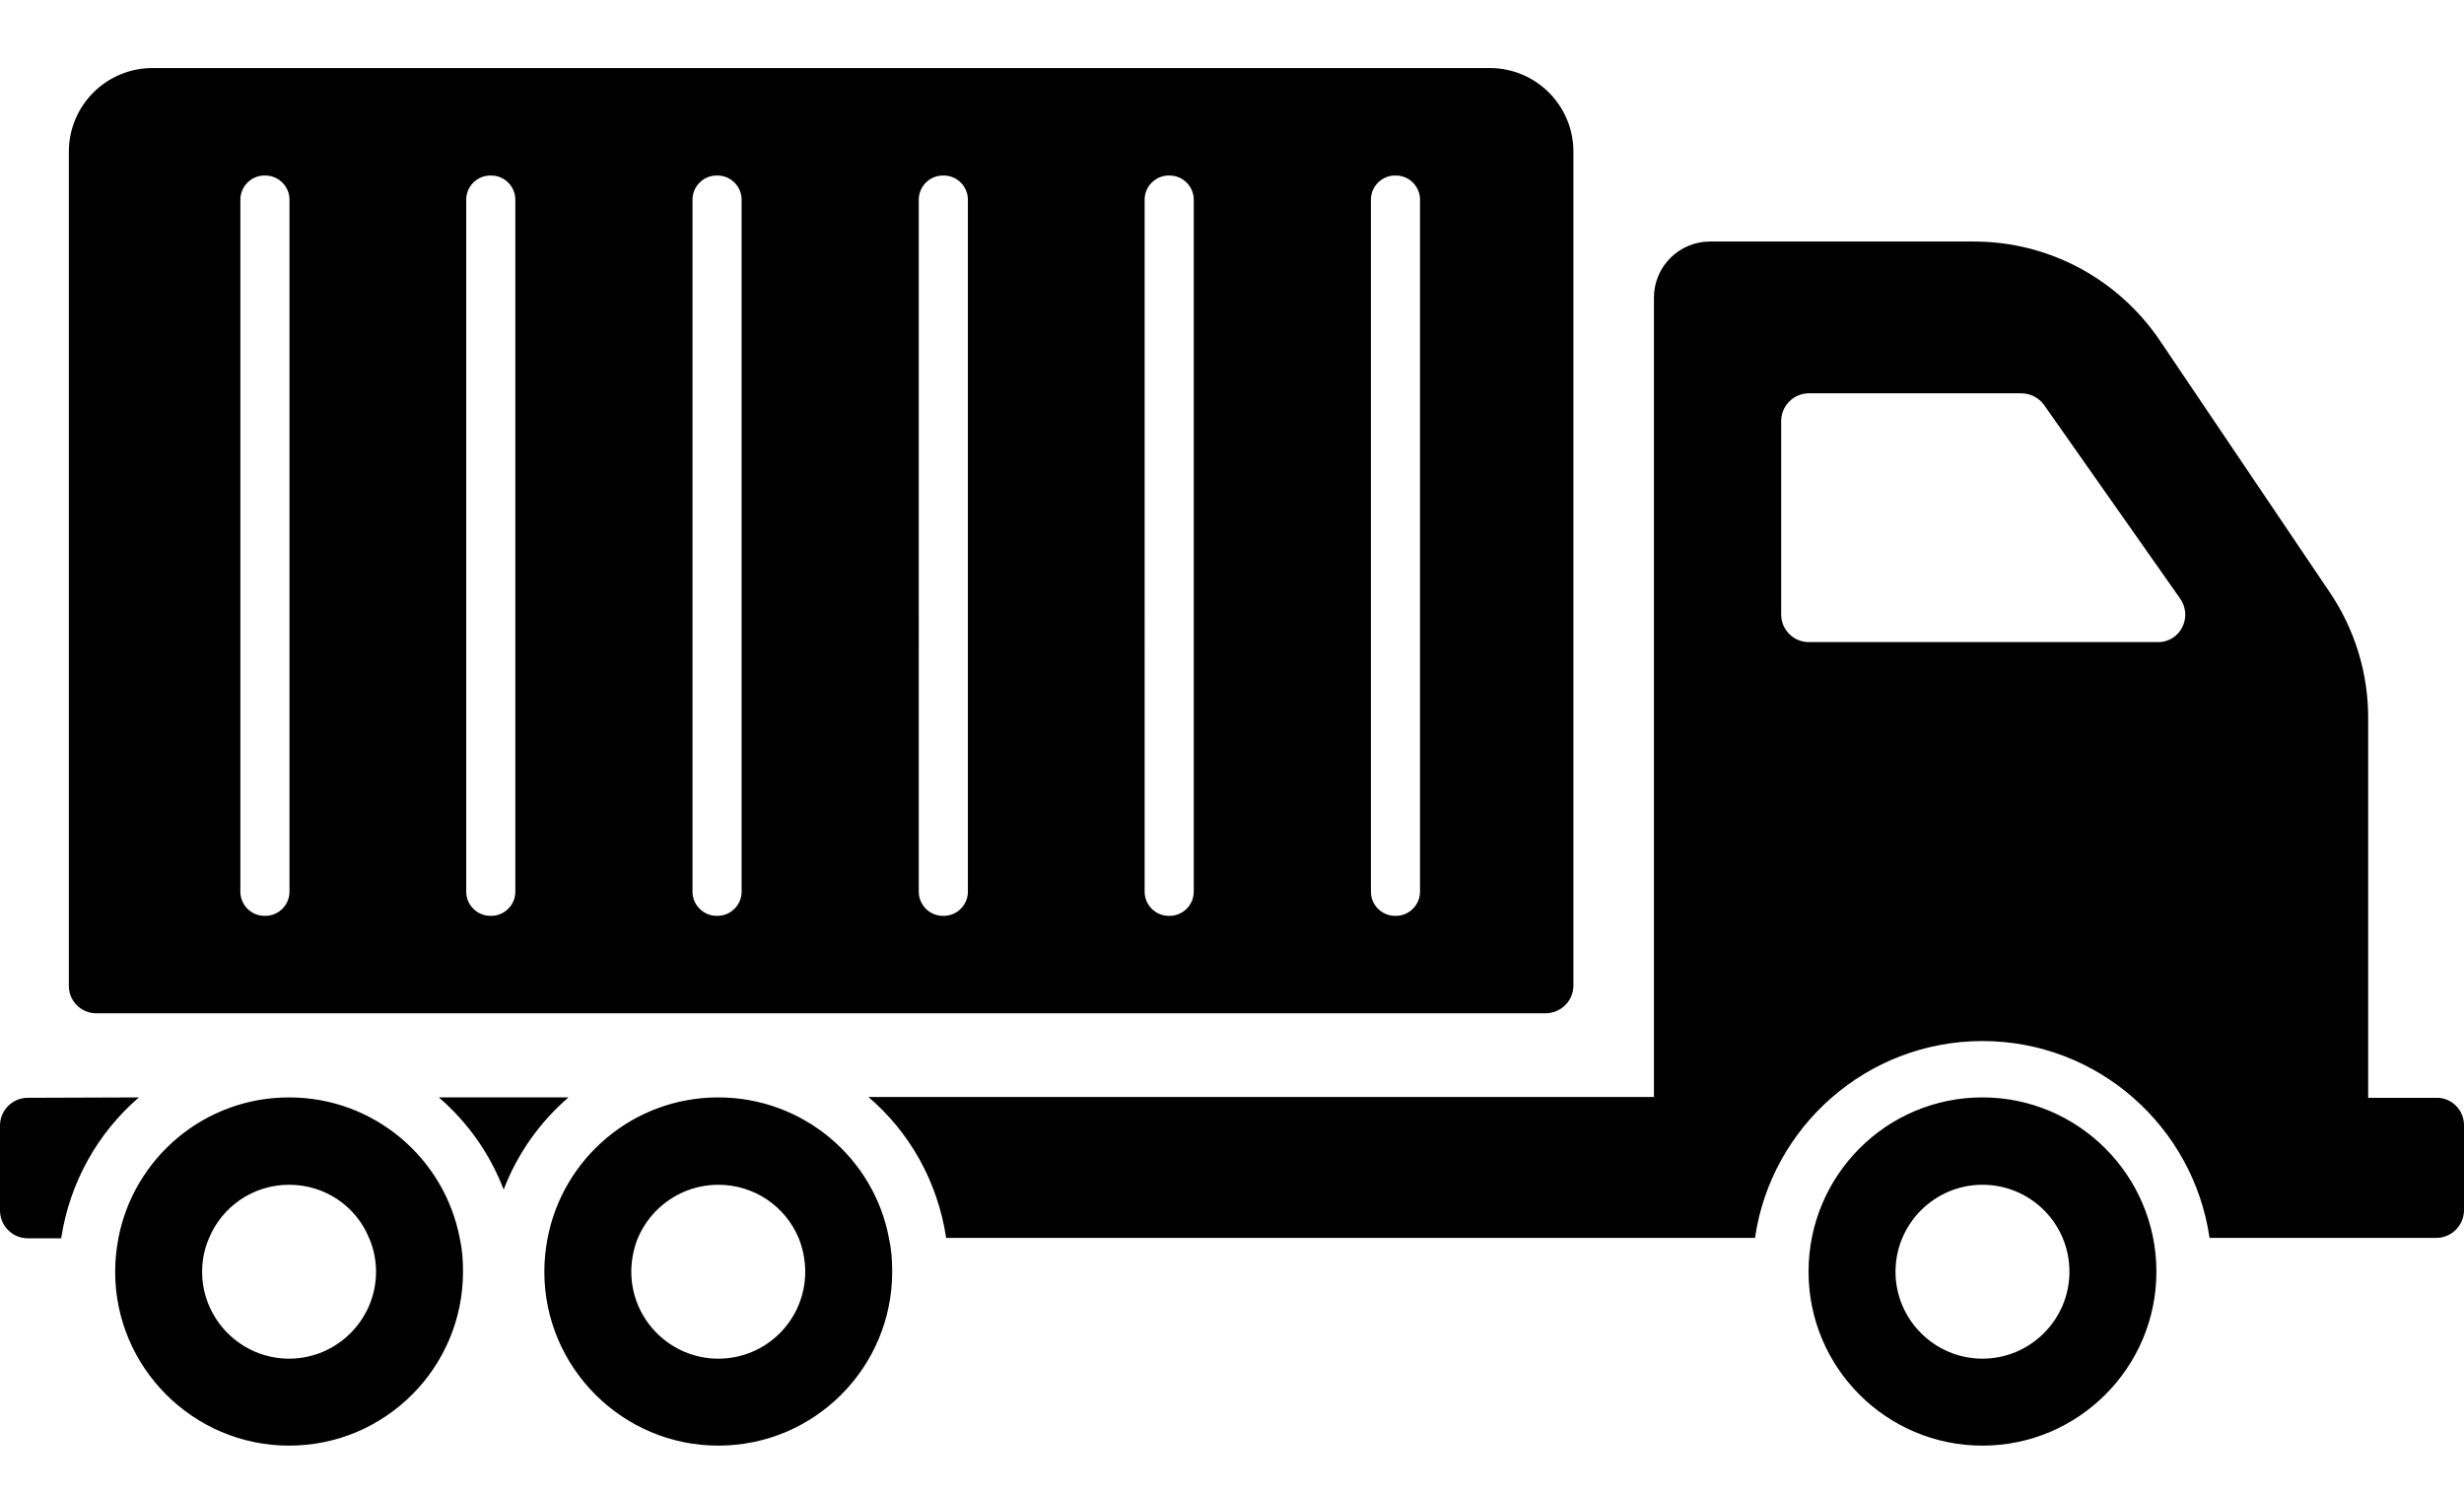
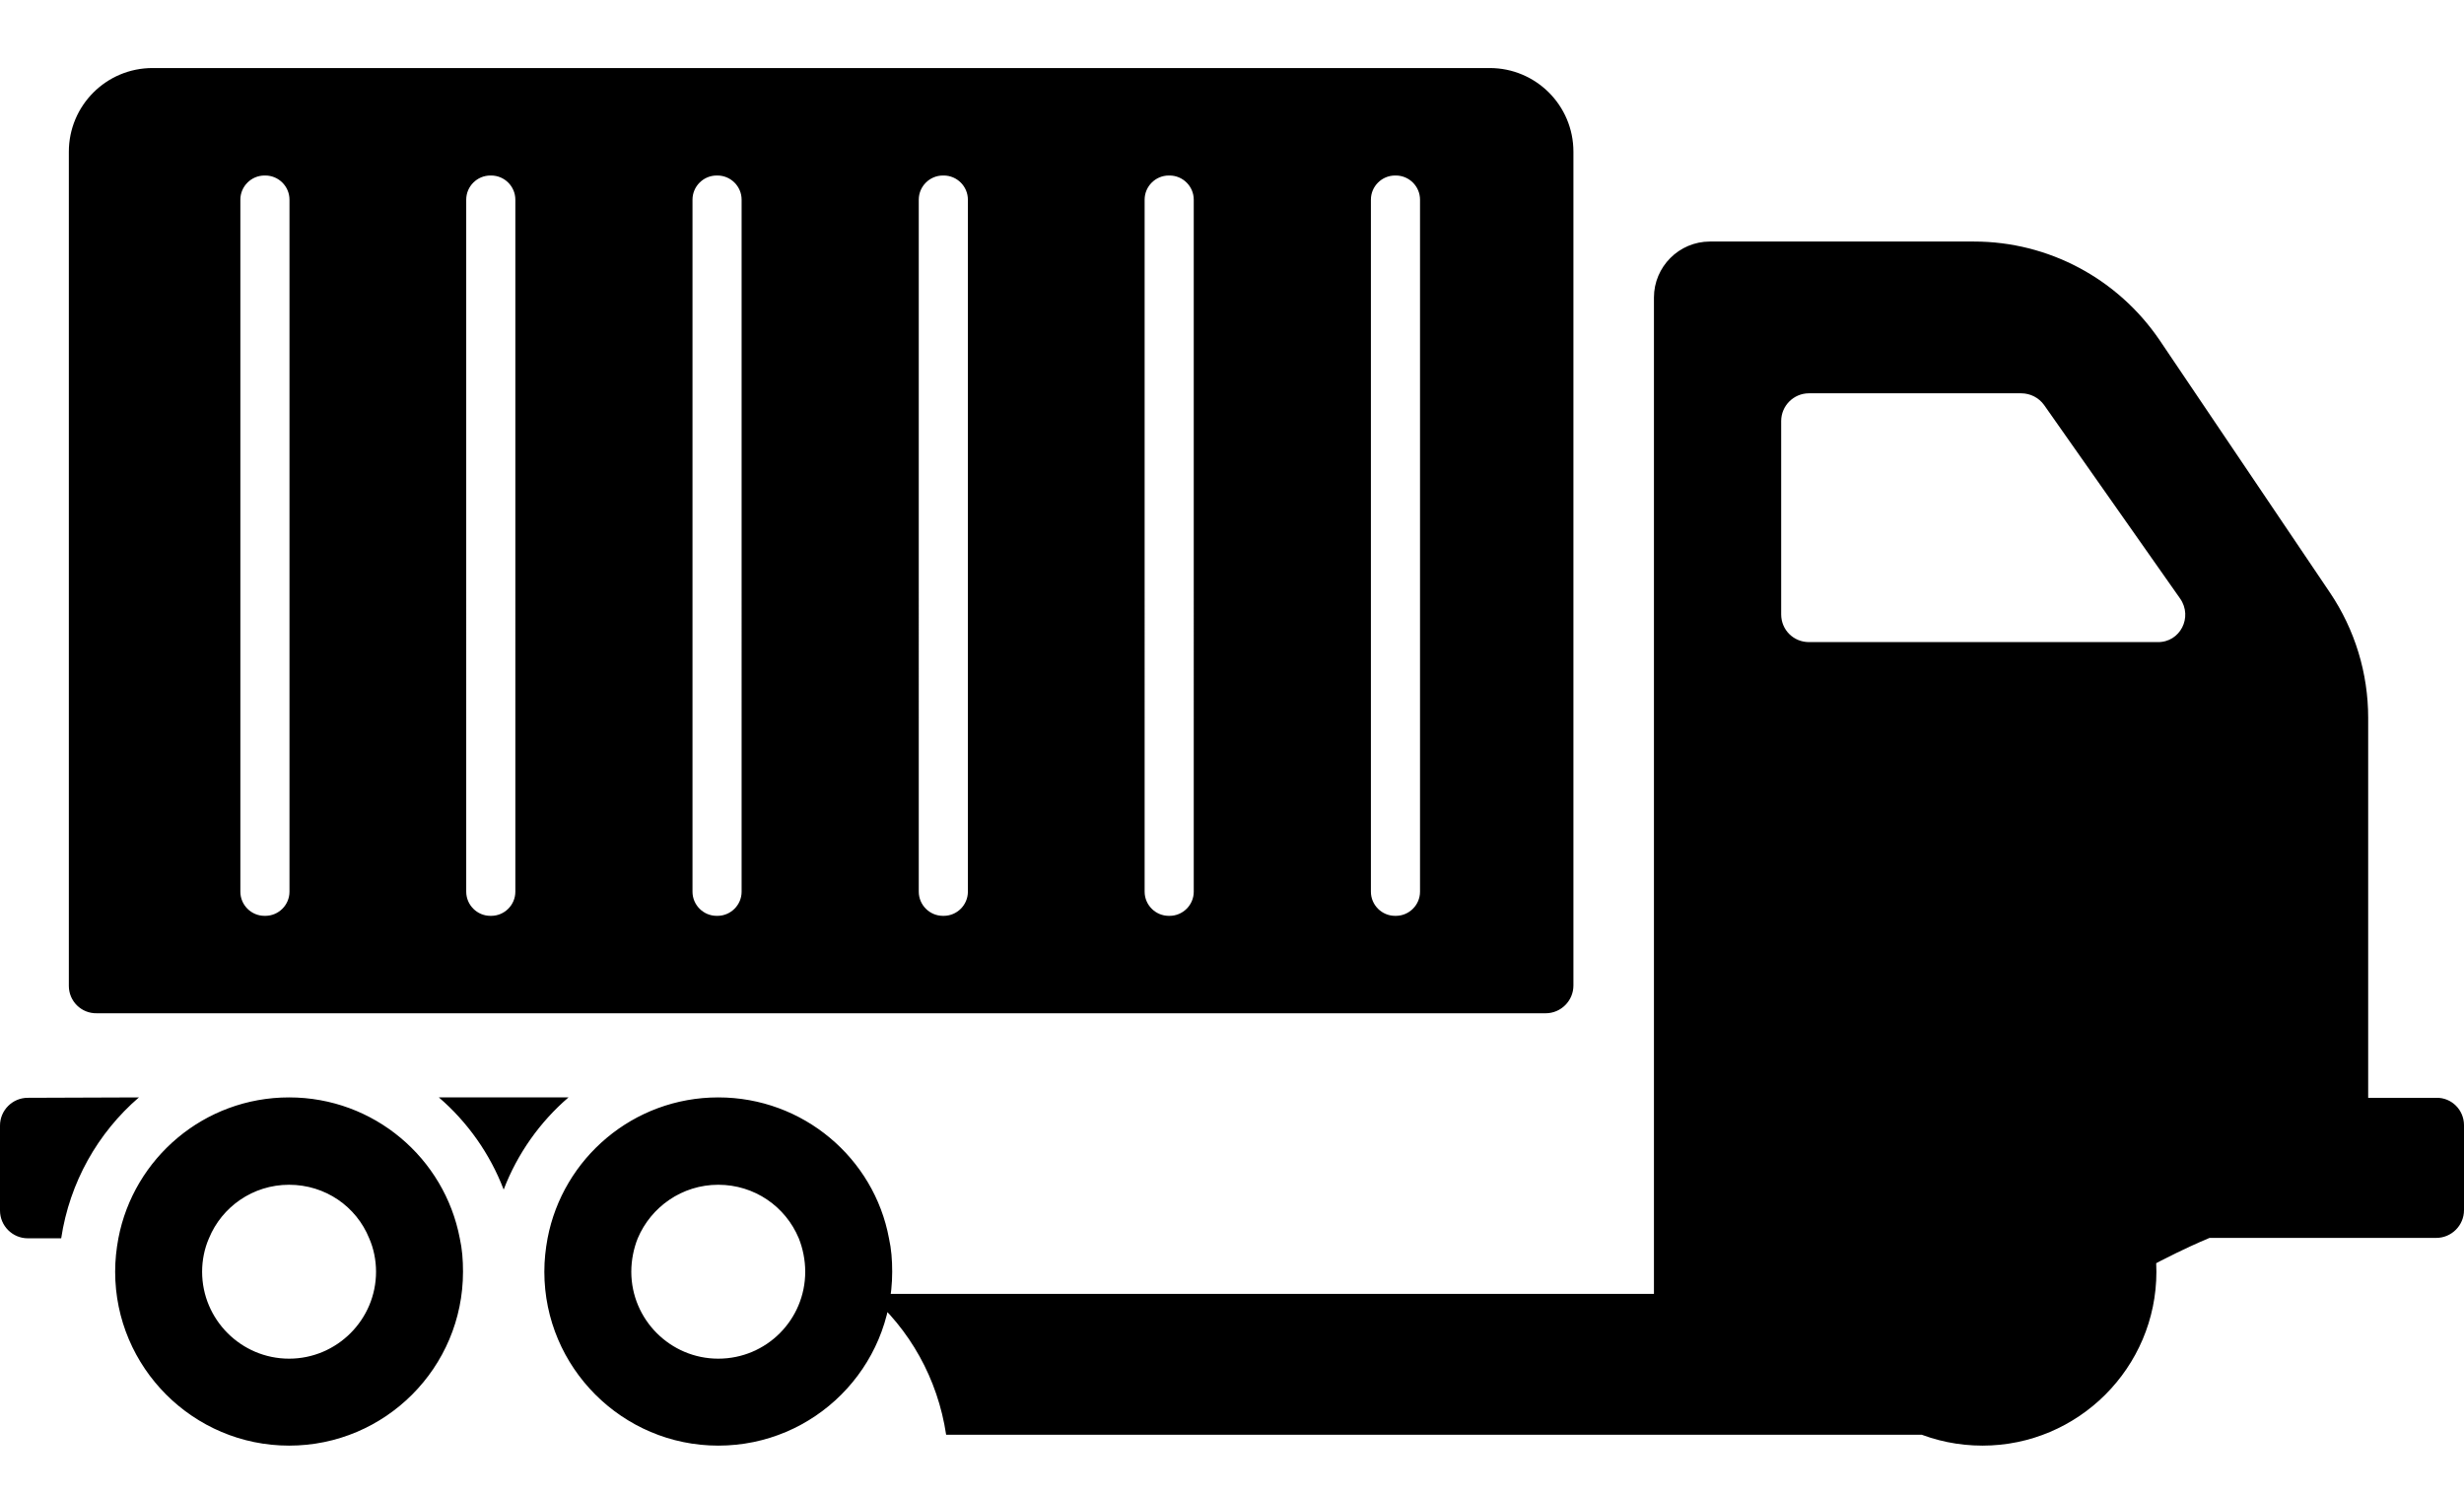
<svg xmlns="http://www.w3.org/2000/svg" id="Capa_1" x="0px" y="0px" viewBox="0 0 612 371" style="enable-background:new 0 0 612 371;" xml:space="preserve">
  <g>
-     <path d="M34.5,272.6c-10.2,8.8-17.2,21.1-19.3,35H6.9c-3.8,0-6.9-3.1-6.9-6.9v-21.1c0-3.8,3.1-6.9,6.9-6.9L34.5,272.6L34.5,272.6z    M114.2,307.6c0.6,2.7,0.8,5.4,0.8,8.3c0,23.8-19.3,43.2-43.2,43.2c-23.8,0-43.2-19.4-43.2-43.2c0-2.9,0.3-5.6,0.8-8.3   c3.8-19.9,21.3-35,42.4-35S110.4,287.7,114.2,307.6z M93.4,315.9c0-2.9-0.6-5.8-1.7-8.3c-3.2-7.9-10.9-13.3-19.9-13.3   c-9,0-16.7,5.5-19.9,13.3c-1.1,2.5-1.7,5.4-1.7,8.3c0,11.9,9.7,21.6,21.6,21.6S93.4,327.8,93.4,315.9z M17.1,244.9V37.7   c0-11.5,9.3-20.8,20.8-20.8h332.1c11.5,0,20.8,9.3,20.8,20.8v207.1c0,3.8-3.1,6.9-6.9,6.9H24.1C20.2,251.8,17.1,248.7,17.1,244.9z    M340.5,221.5c0,3.3,2.7,6,6,6h0.2c3.3,0,6-2.7,6-6V49.6c0-3.3-2.7-6-6-6h-0.2c-3.3,0-6,2.7-6,6V221.5z M284.3,221.5   c0,3.3,2.7,6,6,6h0.2c3.3,0,6-2.7,6-6V49.6c0-3.3-2.7-6-6-6h-0.2c-3.3,0-6,2.7-6,6V221.5z M228.2,221.5c0,3.3,2.7,6,6,6h0.2   c3.3,0,6-2.7,6-6V49.6c0-3.3-2.7-6-6-6h-0.2c-3.3,0-6,2.7-6,6V221.5z M172,221.5c0,3.3,2.7,6,6,6h0.2c3.3,0,6-2.7,6-6V49.6   c0-3.3-2.7-6-6-6H178c-3.3,0-6,2.7-6,6V221.5z M115.8,221.5c0,3.3,2.7,6,6,6h0.2c3.3,0,6-2.7,6-6V49.6c0-3.3-2.7-6-6-6h-0.2   c-3.3,0-6,2.7-6,6V221.5z M59.7,221.5c0,3.3,2.7,6,6,6h0.2c3.3,0,6-2.7,6-6V49.6c0-3.3-2.7-6-6-6h-0.2c-3.3,0-6,2.7-6,6V221.5z    M220.8,307.6c0.6,2.7,0.8,5.4,0.8,8.3c0,23.8-19.3,43.2-43.2,43.2c-23.8,0-43.2-19.4-43.2-43.2c0-2.9,0.3-5.6,0.8-8.3   c3.8-19.9,21.3-35,42.4-35S217.1,287.7,220.8,307.6z M200,315.9c0-2.9-0.6-5.8-1.6-8.3c-3.3-7.9-11-13.3-20-13.3s-16.7,5.5-20,13.3   c-1,2.5-1.6,5.4-1.6,8.3c0,11.9,9.7,21.6,21.6,21.6C190.4,337.5,200,327.8,200,315.9z M141.2,272.6H109c7.1,6.1,12.7,14,16.1,22.9   C128.5,286.6,134.1,278.7,141.2,272.6z M612,279.5v21.1c0,3.8-3.1,6.9-6.9,6.9h-56.3c-4-27.6-27.7-48.9-56.4-48.9   s-52.5,21.3-56.5,48.9H235c-2.1-14-9.1-26.3-19.3-35h195.1V73.9c0-7.6,6.2-13.9,13.9-13.9h65.6c18.5,0,35.7,9.2,46.1,24.5   l42.3,62.7c6.2,9.2,9.5,20,9.5,31.1v94.4h16.9C608.9,272.6,612,275.7,612,279.5z M541.5,148.7l-33.8-48.1c-1.3-1.8-3.4-2.9-5.7-2.9   h-52.7c-3.8,0-6.9,3.1-6.9,6.9v48c0,3.9,3.1,6.9,6.9,6.9h86.6C541.5,159.6,544.7,153.3,541.5,148.7z M535.6,315.9   c0,23.8-19.4,43.2-43.2,43.2c-23.9,0-43.2-19.4-43.2-43.2c0-23.9,19.3-43.3,43.2-43.3C516.2,272.6,535.6,292,535.6,315.9z    M514,315.9c0-12-9.7-21.6-21.6-21.6s-21.6,9.7-21.6,21.6c0,11.9,9.7,21.6,21.6,21.6S514,327.8,514,315.9z" />
+     <path d="M34.5,272.6c-10.2,8.8-17.2,21.1-19.3,35H6.9c-3.8,0-6.9-3.1-6.9-6.9v-21.1c0-3.8,3.1-6.9,6.9-6.9L34.5,272.6L34.5,272.6z    M114.2,307.6c0.6,2.7,0.8,5.4,0.8,8.3c0,23.8-19.3,43.2-43.2,43.2c-23.8,0-43.2-19.4-43.2-43.2c0-2.9,0.3-5.6,0.8-8.3   c3.8-19.9,21.3-35,42.4-35S110.4,287.7,114.2,307.6z M93.4,315.9c0-2.9-0.6-5.8-1.7-8.3c-3.2-7.9-10.9-13.3-19.9-13.3   c-9,0-16.7,5.5-19.9,13.3c-1.1,2.5-1.7,5.4-1.7,8.3c0,11.9,9.7,21.6,21.6,21.6S93.4,327.8,93.4,315.9z M17.1,244.9V37.7   c0-11.5,9.3-20.8,20.8-20.8h332.1c11.5,0,20.8,9.3,20.8,20.8v207.1c0,3.8-3.1,6.9-6.9,6.9H24.1C20.2,251.8,17.1,248.7,17.1,244.9z    M340.5,221.5c0,3.3,2.7,6,6,6h0.2c3.3,0,6-2.7,6-6V49.6c0-3.3-2.7-6-6-6h-0.2c-3.3,0-6,2.7-6,6V221.5z M284.3,221.5   c0,3.3,2.7,6,6,6h0.2c3.3,0,6-2.7,6-6V49.6c0-3.3-2.7-6-6-6h-0.2c-3.3,0-6,2.7-6,6V221.5z M228.2,221.5c0,3.3,2.7,6,6,6h0.2   c3.3,0,6-2.7,6-6V49.6c0-3.3-2.7-6-6-6h-0.2c-3.3,0-6,2.7-6,6V221.5z M172,221.5c0,3.3,2.7,6,6,6h0.2c3.3,0,6-2.7,6-6V49.6   c0-3.3-2.7-6-6-6H178c-3.3,0-6,2.7-6,6V221.5z M115.8,221.5c0,3.3,2.7,6,6,6h0.2c3.3,0,6-2.7,6-6V49.6c0-3.3-2.7-6-6-6h-0.2   c-3.3,0-6,2.7-6,6V221.5z M59.7,221.5c0,3.3,2.7,6,6,6h0.2c3.3,0,6-2.7,6-6V49.6c0-3.3-2.7-6-6-6h-0.2c-3.3,0-6,2.7-6,6V221.5z    M220.8,307.6c0.6,2.7,0.8,5.4,0.8,8.3c0,23.8-19.3,43.2-43.2,43.2c-23.8,0-43.2-19.4-43.2-43.2c0-2.9,0.3-5.6,0.8-8.3   c3.8-19.9,21.3-35,42.4-35S217.1,287.7,220.8,307.6z M200,315.9c0-2.9-0.6-5.8-1.6-8.3c-3.3-7.9-11-13.3-20-13.3s-16.7,5.5-20,13.3   c-1,2.5-1.6,5.4-1.6,8.3c0,11.9,9.7,21.6,21.6,21.6C190.4,337.5,200,327.8,200,315.9z M141.2,272.6H109c7.1,6.1,12.7,14,16.1,22.9   C128.5,286.6,134.1,278.7,141.2,272.6z M612,279.5v21.1c0,3.8-3.1,6.9-6.9,6.9h-56.3s-52.5,21.3-56.5,48.9H235c-2.1-14-9.1-26.3-19.3-35h195.1V73.9c0-7.6,6.2-13.9,13.9-13.9h65.6c18.5,0,35.7,9.2,46.1,24.5   l42.3,62.7c6.2,9.2,9.5,20,9.5,31.1v94.4h16.9C608.9,272.6,612,275.7,612,279.5z M541.5,148.7l-33.8-48.1c-1.3-1.8-3.4-2.9-5.7-2.9   h-52.7c-3.8,0-6.9,3.1-6.9,6.9v48c0,3.9,3.1,6.9,6.9,6.9h86.6C541.5,159.6,544.7,153.3,541.5,148.7z M535.6,315.9   c0,23.8-19.4,43.2-43.2,43.2c-23.9,0-43.2-19.4-43.2-43.2c0-23.9,19.3-43.3,43.2-43.3C516.2,272.6,535.6,292,535.6,315.9z    M514,315.9c0-12-9.7-21.6-21.6-21.6s-21.6,9.7-21.6,21.6c0,11.9,9.7,21.6,21.6,21.6S514,327.8,514,315.9z" />
  </g>
</svg>